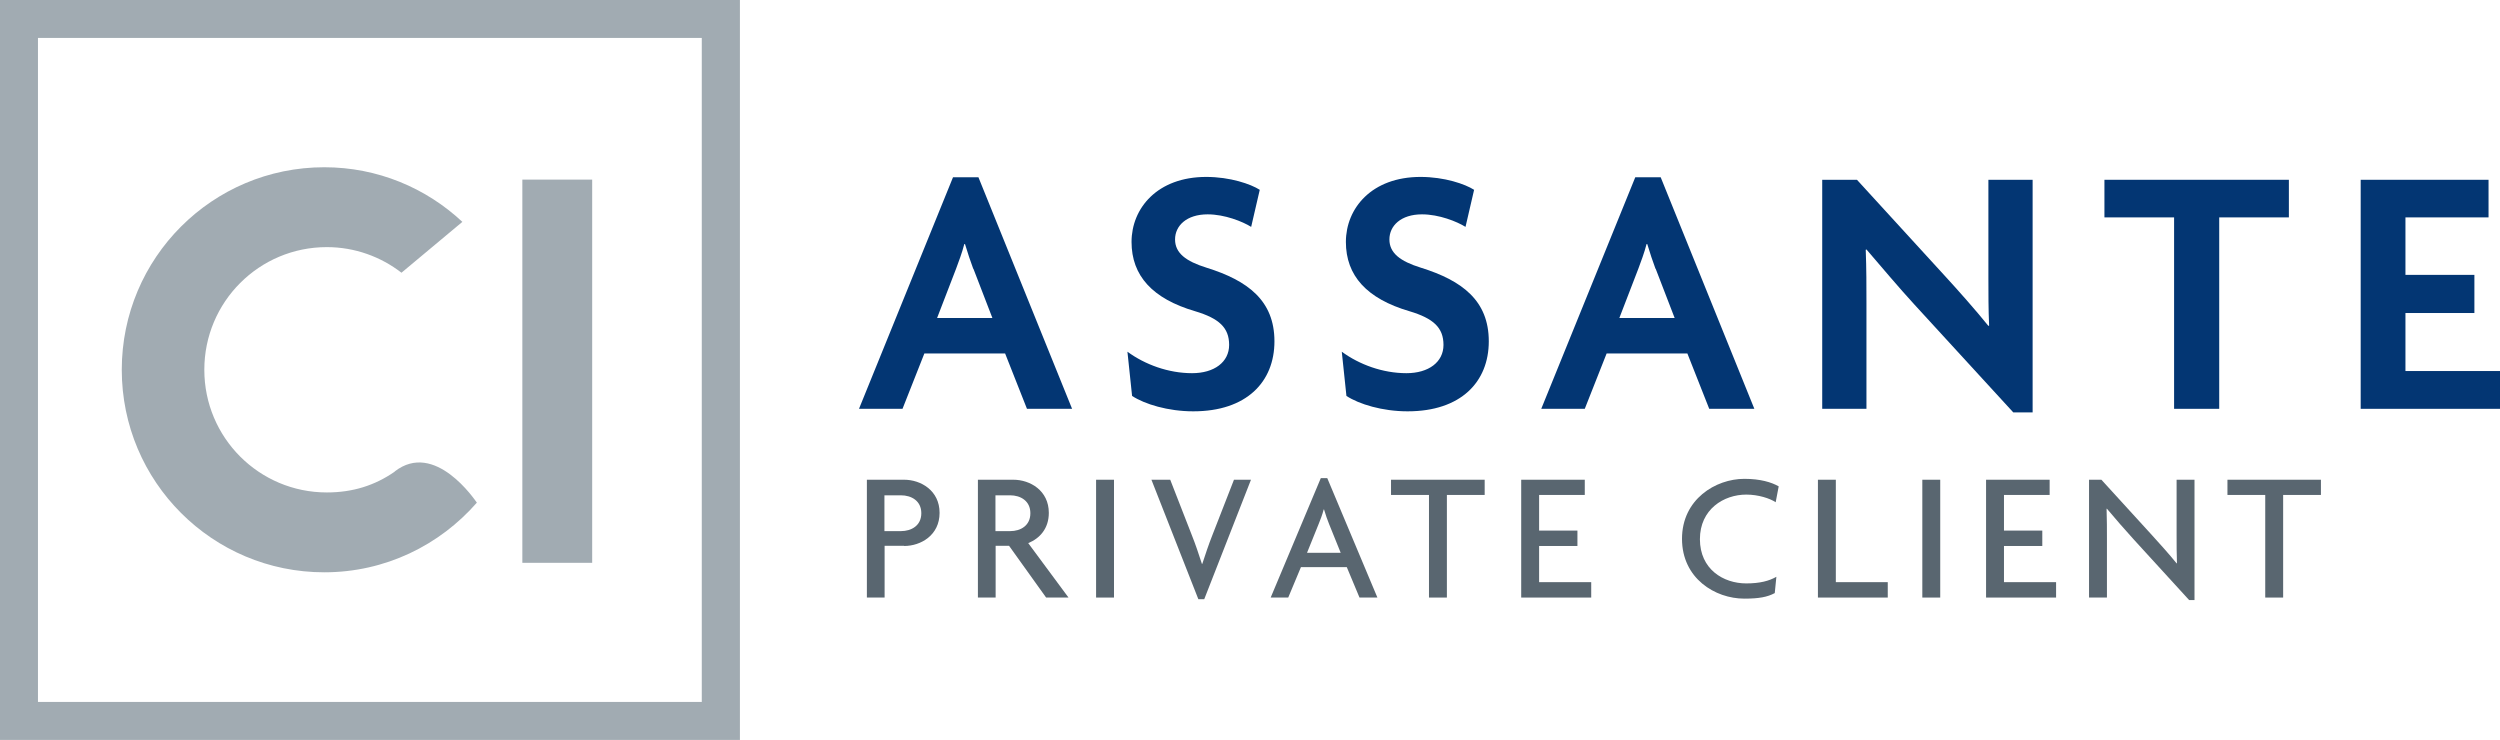
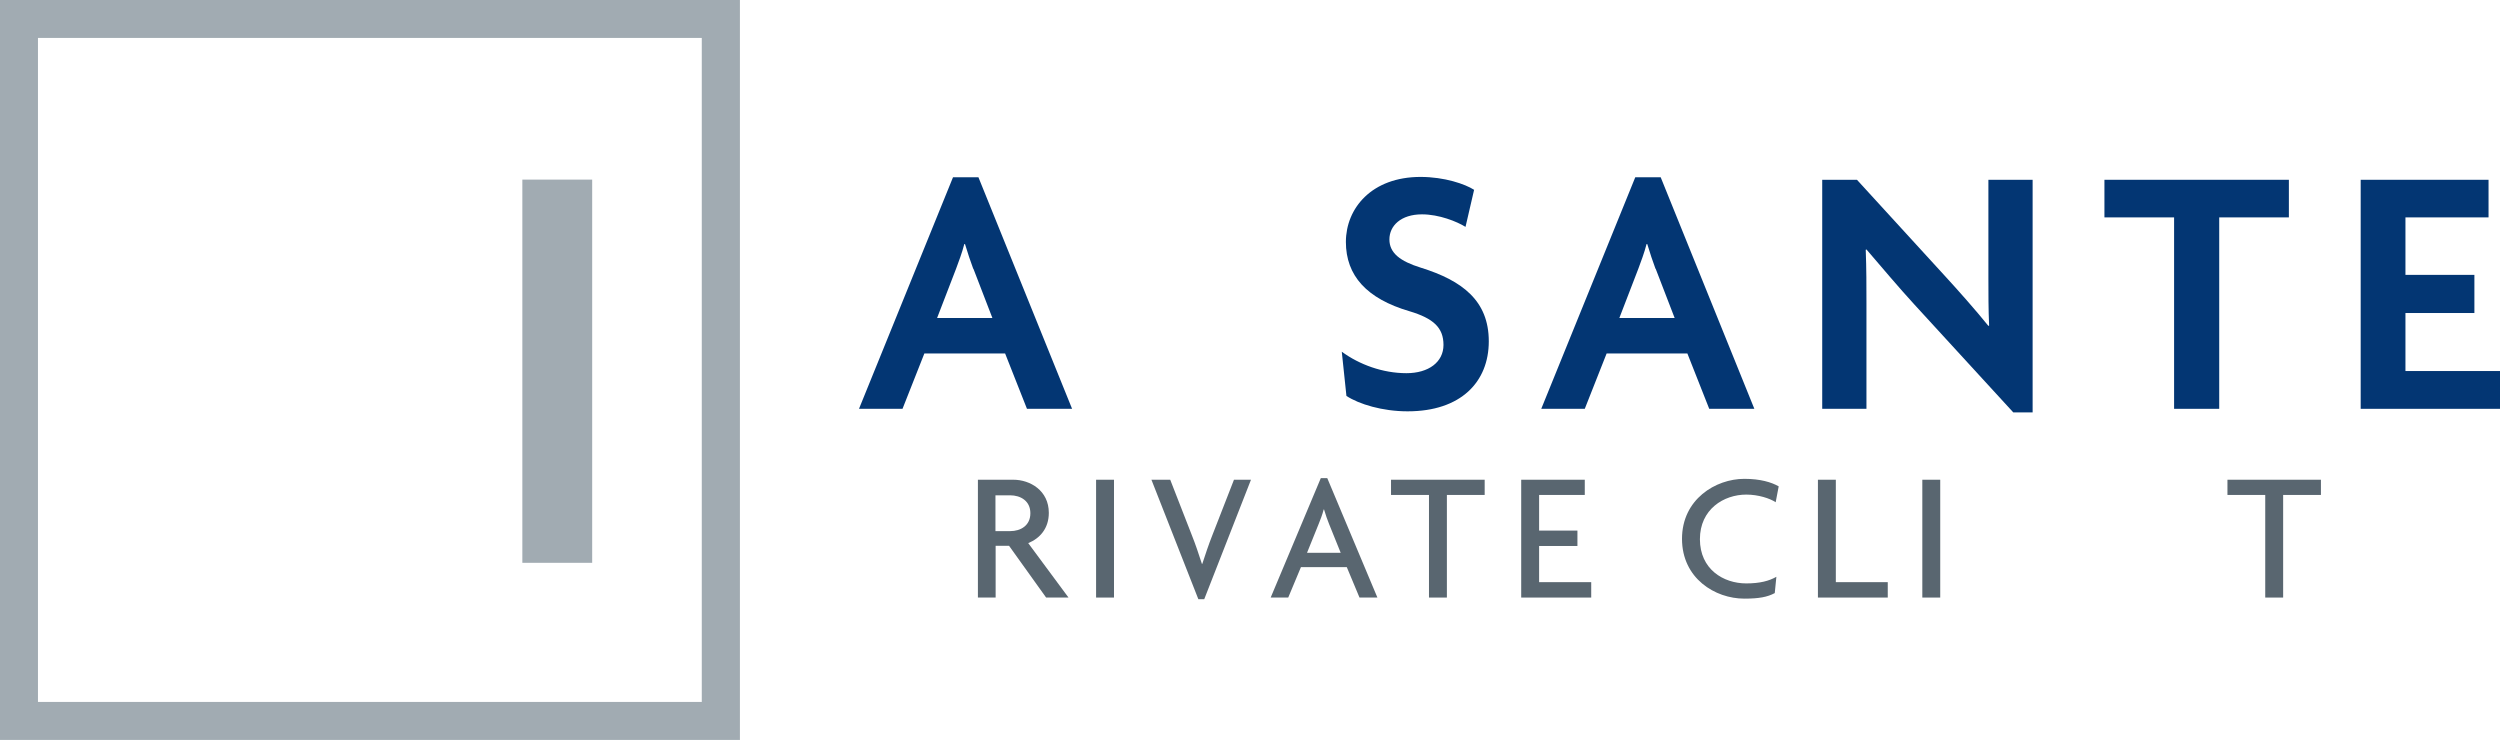
<svg xmlns="http://www.w3.org/2000/svg" id="Layer_1" viewBox="0 0 139.61 41.32">
  <defs>
    <style>.cls-1{fill:#596670;}.cls-1,.cls-2,.cls-3{stroke-width:0px;}.cls-2{fill:#a1abb2;}.cls-3{fill:#033673;}</style>
  </defs>
  <path class="cls-2" d="M2.12,39.2h37.07V2.12H2.12v37.07ZM41.32,41.32H0V0h41.32v41.32Z" />
  <rect class="cls-2" x="29.17" y="10.03" width="3.9" height="21.4" />
-   <path class="cls-2" d="M22.04,26.34h0c-1.11.77-2.34,1.16-3.79,1.16-3.78,0-6.84-3.06-6.84-6.85s3.06-6.85,6.84-6.85c1.57,0,3.02.54,4.17,1.43l3.4-2.84c-2.02-1.89-4.73-3.05-7.71-3.05-6.25,0-11.31,5.06-11.31,11.31s5.06,11.31,11.31,11.31c3.4,0,6.44-1.51,8.52-3.89-.1-.13-2.34-3.49-4.59-1.74" />
  <path class="cls-3" d="M54.35,15.01c-.14-.38-.32-.9-.46-1.38h-.04c-.12.48-.32,1-.46,1.38l-1.06,2.75h3.09l-1.06-2.75ZM57.35,22.83l-1.22-3.09h-4.51l-1.22,3.09h-2.43l5.25-12.93h1.42l5.23,12.93h-2.53Z" />
-   <path class="cls-3" d="M66.63,22.97c-1.4,0-2.71-.4-3.41-.86l-.26-2.47c.98.72,2.29,1.2,3.61,1.2,1.24,0,2.07-.62,2.07-1.58s-.56-1.48-1.9-1.88c-2.39-.7-3.55-1.99-3.55-3.87s1.44-3.63,4.17-3.63c1.34,0,2.49.4,2.99.72l-.48,2.07c-.48-.3-1.48-.7-2.43-.7-1.18,0-1.82.64-1.82,1.4s.6,1.22,1.76,1.58c2.31.72,3.79,1.84,3.79,4.11s-1.56,3.91-4.53,3.91" />
  <path class="cls-3" d="M78.6,22.97c-1.4,0-2.71-.4-3.41-.86l-.26-2.47c.98.72,2.29,1.2,3.61,1.2,1.24,0,2.07-.62,2.07-1.58s-.56-1.48-1.9-1.88c-2.39-.7-3.55-1.99-3.55-3.87s1.44-3.63,4.17-3.63c1.34,0,2.49.4,2.99.72l-.48,2.07c-.48-.3-1.48-.7-2.43-.7-1.18,0-1.82.64-1.82,1.4s.6,1.22,1.76,1.58c2.31.72,3.79,1.84,3.79,4.11s-1.56,3.91-4.53,3.91" />
  <path class="cls-3" d="M92.45,15.01c-.14-.38-.32-.9-.46-1.38h-.04c-.12.48-.32,1-.46,1.38l-1.06,2.75h3.09l-1.06-2.75ZM95.45,22.83l-1.22-3.09h-4.51l-1.22,3.09h-2.43l5.25-12.93h1.42l5.23,12.93h-2.53Z" />
  <path class="cls-3" d="M112.43,23.03l-5.51-6.01c-.9-.98-1.88-2.15-2.69-3.09l-.04.02c.04,1.04.04,2.06.04,2.95v5.93h-2.47v-12.79h1.94l4.93,5.39c.68.74,1.72,1.91,2.41,2.77l.04-.02c-.04-.88-.04-1.84-.04-2.71v-5.43h2.47v12.99h-1.08Z" />
  <polygon class="cls-3" points="123.93 12.14 123.93 22.83 121.41 22.83 121.41 12.14 117.52 12.14 117.52 10.04 127.82 10.04 127.82 12.14 123.93 12.14" />
  <polygon class="cls-3" points="131.83 22.83 131.83 10.04 138.97 10.04 138.97 12.14 134.33 12.14 134.33 15.35 138.18 15.35 138.18 17.48 134.33 17.48 134.33 20.72 139.61 20.72 139.61 22.83 131.83 22.83" />
-   <path class="cls-1" d="M50.31,27.66h-.92v2h.92c.59,0,1.14-.31,1.14-1s-.55-1-1.14-1M50.49,30.48h-1.09v2.89h-.99v-6.58h2.08c.93,0,1.98.6,1.98,1.85s-1.05,1.85-1.98,1.85" />
  <path class="cls-1" d="M56.41,27.66h-.82v2h.82c.59,0,1.13-.31,1.13-1s-.55-1-1.13-1M58.42,33.37l-2.07-2.89h-.75v2.89h-.99v-6.58h1.98c.93,0,1.98.6,1.98,1.85,0,.88-.51,1.43-1.15,1.69l2.25,3.04h-1.24Z" />
  <rect class="cls-1" x="61.21" y="26.79" width="1" height="6.58" />
  <path class="cls-1" d="M67.24,33.46h-.32l-2.62-6.67h1.05l1.22,3.13c.18.45.37,1.01.55,1.57h.02c.18-.55.36-1.09.55-1.57l1.22-3.13h.95l-2.61,6.67Z" />
  <path class="cls-1" d="M74.22,29.26c-.09-.22-.2-.53-.28-.81h-.02c-.07.28-.19.59-.28.81l-.65,1.61h1.88l-.65-1.61ZM75.92,33.37l-.71-1.7h-2.56l-.71,1.7h-.98l2.8-6.67h.36l2.8,6.67h-1.01Z" />
  <polygon class="cls-1" points="80.8 27.64 80.8 33.37 79.8 33.37 79.8 27.64 77.68 27.64 77.68 26.79 82.91 26.79 82.91 27.64 80.8 27.64" />
  <polygon class="cls-1" points="84.95 33.37 84.95 26.79 88.5 26.79 88.5 27.64 85.95 27.64 85.95 29.63 88.09 29.63 88.09 30.49 85.95 30.49 85.95 32.51 88.86 32.51 88.86 33.37 84.95 33.37" />
  <path class="cls-1" d="M99.15,28.04c-.32-.21-.96-.42-1.63-.42-1.26,0-2.59.82-2.59,2.49s1.3,2.47,2.59,2.47c.76,0,1.28-.14,1.68-.37l-.09.91c-.41.22-.88.31-1.7.31-1.63,0-3.48-1.13-3.48-3.34s1.88-3.35,3.48-3.35c.89,0,1.52.19,1.92.42l-.17.89Z" />
  <polygon class="cls-1" points="101.52 33.37 101.52 26.79 102.52 26.79 102.52 32.51 105.42 32.51 105.42 33.37 101.52 33.37" />
  <rect class="cls-1" x="107.35" y="26.79" width="1" height="6.58" />
-   <polygon class="cls-1" points="110.91 33.37 110.91 26.79 114.46 26.79 114.46 27.64 111.91 27.64 111.91 29.63 114.05 29.63 114.05 30.49 111.91 30.49 111.91 32.51 114.82 32.51 114.82 33.37 110.91 33.37" />
-   <path class="cls-1" d="M122.25,33.51l-3.08-3.37c-.49-.54-1.06-1.19-1.51-1.73h-.02c.02.61.02,1.17.02,1.66v3.3h-1v-6.58h.69l2.82,3.09c.38.42.98,1.08,1.38,1.58h.02c-.02-.51-.02-1.08-.02-1.56v-3.11h1v6.72h-.3Z" />
  <polygon class="cls-1" points="127.5 27.64 127.5 33.37 126.5 33.37 126.5 27.64 124.39 27.64 124.39 26.79 129.61 26.79 129.61 27.64 127.5 27.64" />
</svg>